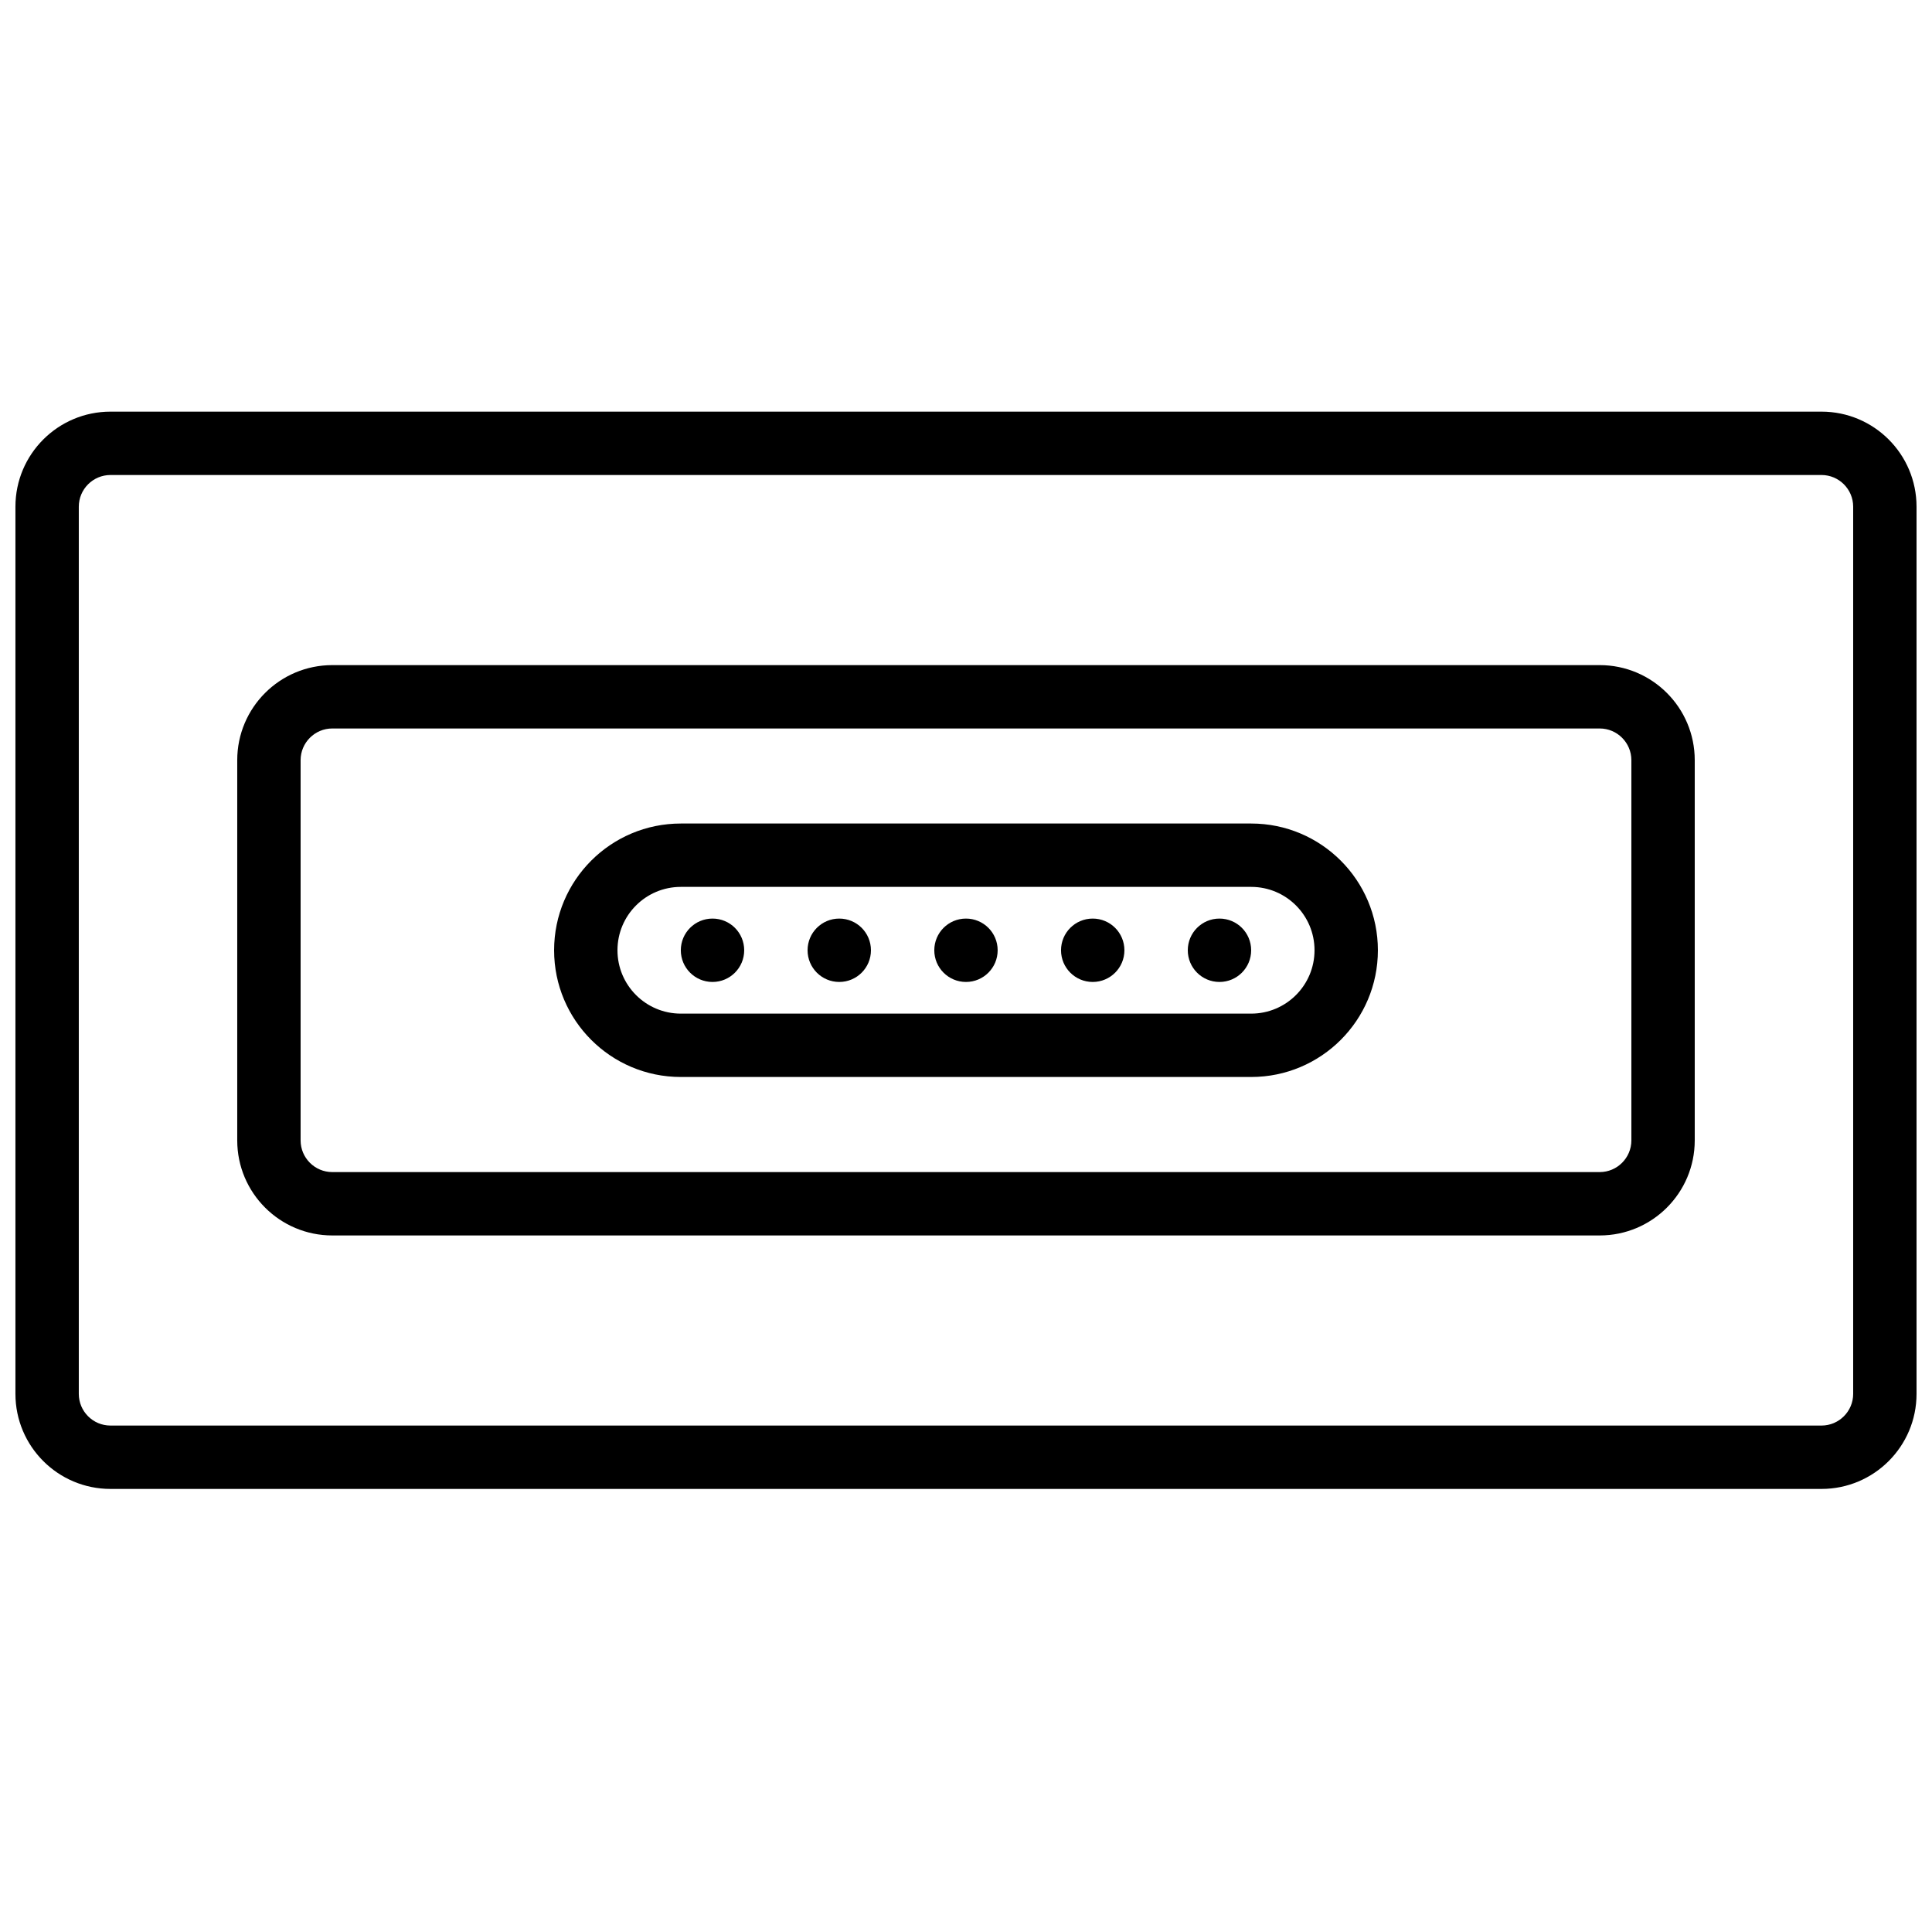
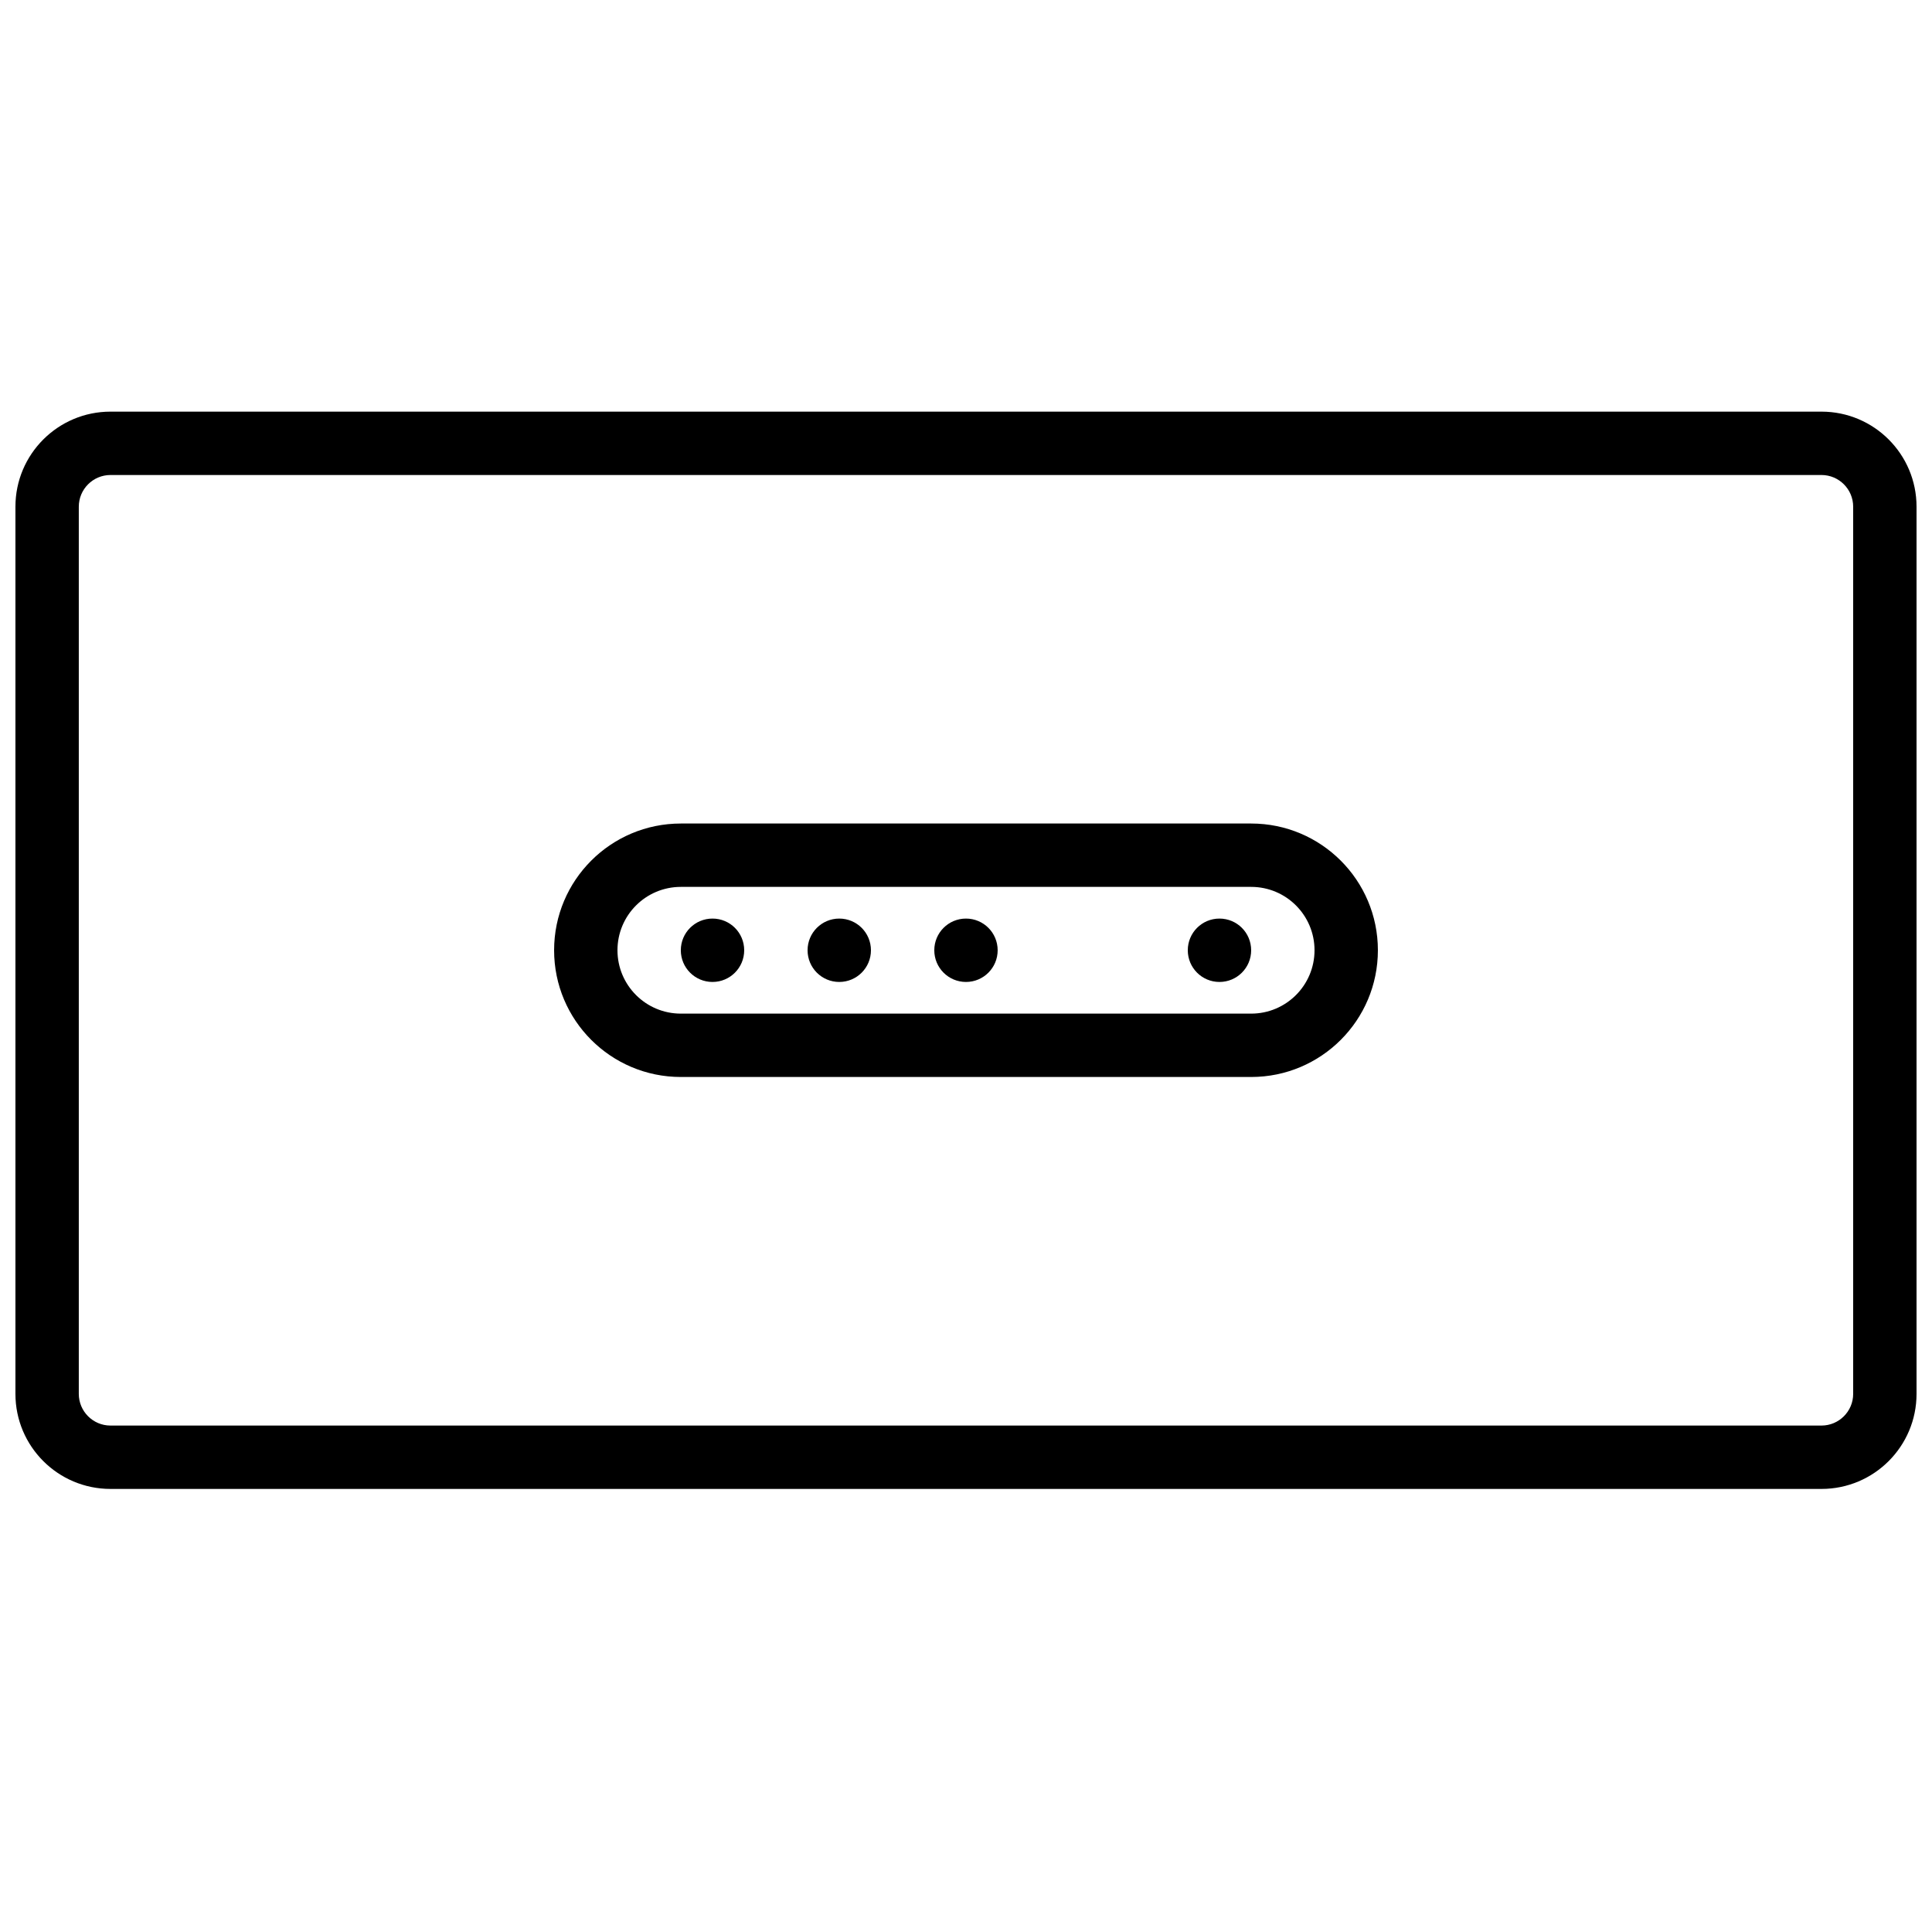
<svg xmlns="http://www.w3.org/2000/svg" width="800px" height="800px" version="1.1" viewBox="144 144 512 512">
  <defs>
    <clipPath id="a">
      <path d="m148.09 253h503.81v286h-503.81z" />
    </clipPath>
  </defs>
  <g clip-path="url(#a)">
    <path d="m148.09 278.28v235.11c0 13.91 11.281 25.191 25.191 25.191h453.43c13.91 0 25.191-11.281 25.191-25.191v-235.11c0-13.91-11.281-25.191-25.191-25.191h-453.43c-13.91 0-25.191 11.281-25.191 25.191zm16.793 0c0-4.633 3.766-8.398 8.398-8.398h453.43c4.633 0 8.398 3.766 8.398 8.398v235.11c0 4.633-3.766 8.398-8.398 8.398h-453.43c-4.633 0-8.398-3.766-8.398-8.398z" fill-rule="evenodd" />
  </g>
-   <path d="m206.87 345.45v100.77c0 13.906 11.285 25.188 25.191 25.188h335.87c13.91 0 25.191-11.281 25.191-25.188v-100.77c0-13.906-11.281-25.188-25.191-25.188h-335.87c-13.906 0-25.191 11.281-25.191 25.188zm16.793 0c0-4.629 3.766-8.395 8.398-8.395h335.87c4.633 0 8.398 3.766 8.398 8.395v100.77c0 4.629-3.766 8.395-8.398 8.395h-335.87c-4.633 0-8.398-3.766-8.398-8.395z" fill-rule="evenodd" />
  <path d="m475.57 412.62h-151.14c-9.273 0-16.793-7.516-16.793-16.793 0-9.277 7.519-16.793 16.793-16.793h151.14c9.277 0 16.793 7.516 16.793 16.793 0 9.277-7.516 16.793-16.793 16.793zm0 16.793c18.551 0 33.586-15.035 33.586-33.586s-15.035-33.586-33.586-33.586h-151.14c-18.551 0-33.586 15.035-33.586 33.586s15.035 33.586 33.586 33.586z" fill-rule="evenodd" />
  <path d="m408.39 395.83c0-4.644-3.754-8.398-8.395-8.398-4.644 0-8.398 3.754-8.398 8.398s3.754 8.398 8.398 8.398c4.641 0 8.395-3.754 8.395-8.398" fill-rule="evenodd" />
-   <path d="m441.98 395.83c0-4.644-3.754-8.398-8.398-8.398-4.644 0-8.398 3.754-8.398 8.398s3.754 8.398 8.398 8.398c4.644 0 8.398-3.754 8.398-8.398" fill-rule="evenodd" />
  <path d="m475.57 395.83c0-4.644-3.754-8.398-8.398-8.398-4.641 0-8.395 3.754-8.395 8.398s3.754 8.398 8.395 8.398c4.644 0 8.398-3.754 8.398-8.398" fill-rule="evenodd" />
  <path d="m374.81 395.83c0-4.644-3.754-8.398-8.398-8.398-4.641 0-8.395 3.754-8.395 8.398s3.754 8.398 8.395 8.398c4.644 0 8.398-3.754 8.398-8.398" fill-rule="evenodd" />
  <path d="m341.22 395.83c0-4.644-3.754-8.398-8.398-8.398s-8.398 3.754-8.398 8.398 3.754 8.398 8.398 8.398 8.398-3.754 8.398-8.398" fill-rule="evenodd" />
</svg>